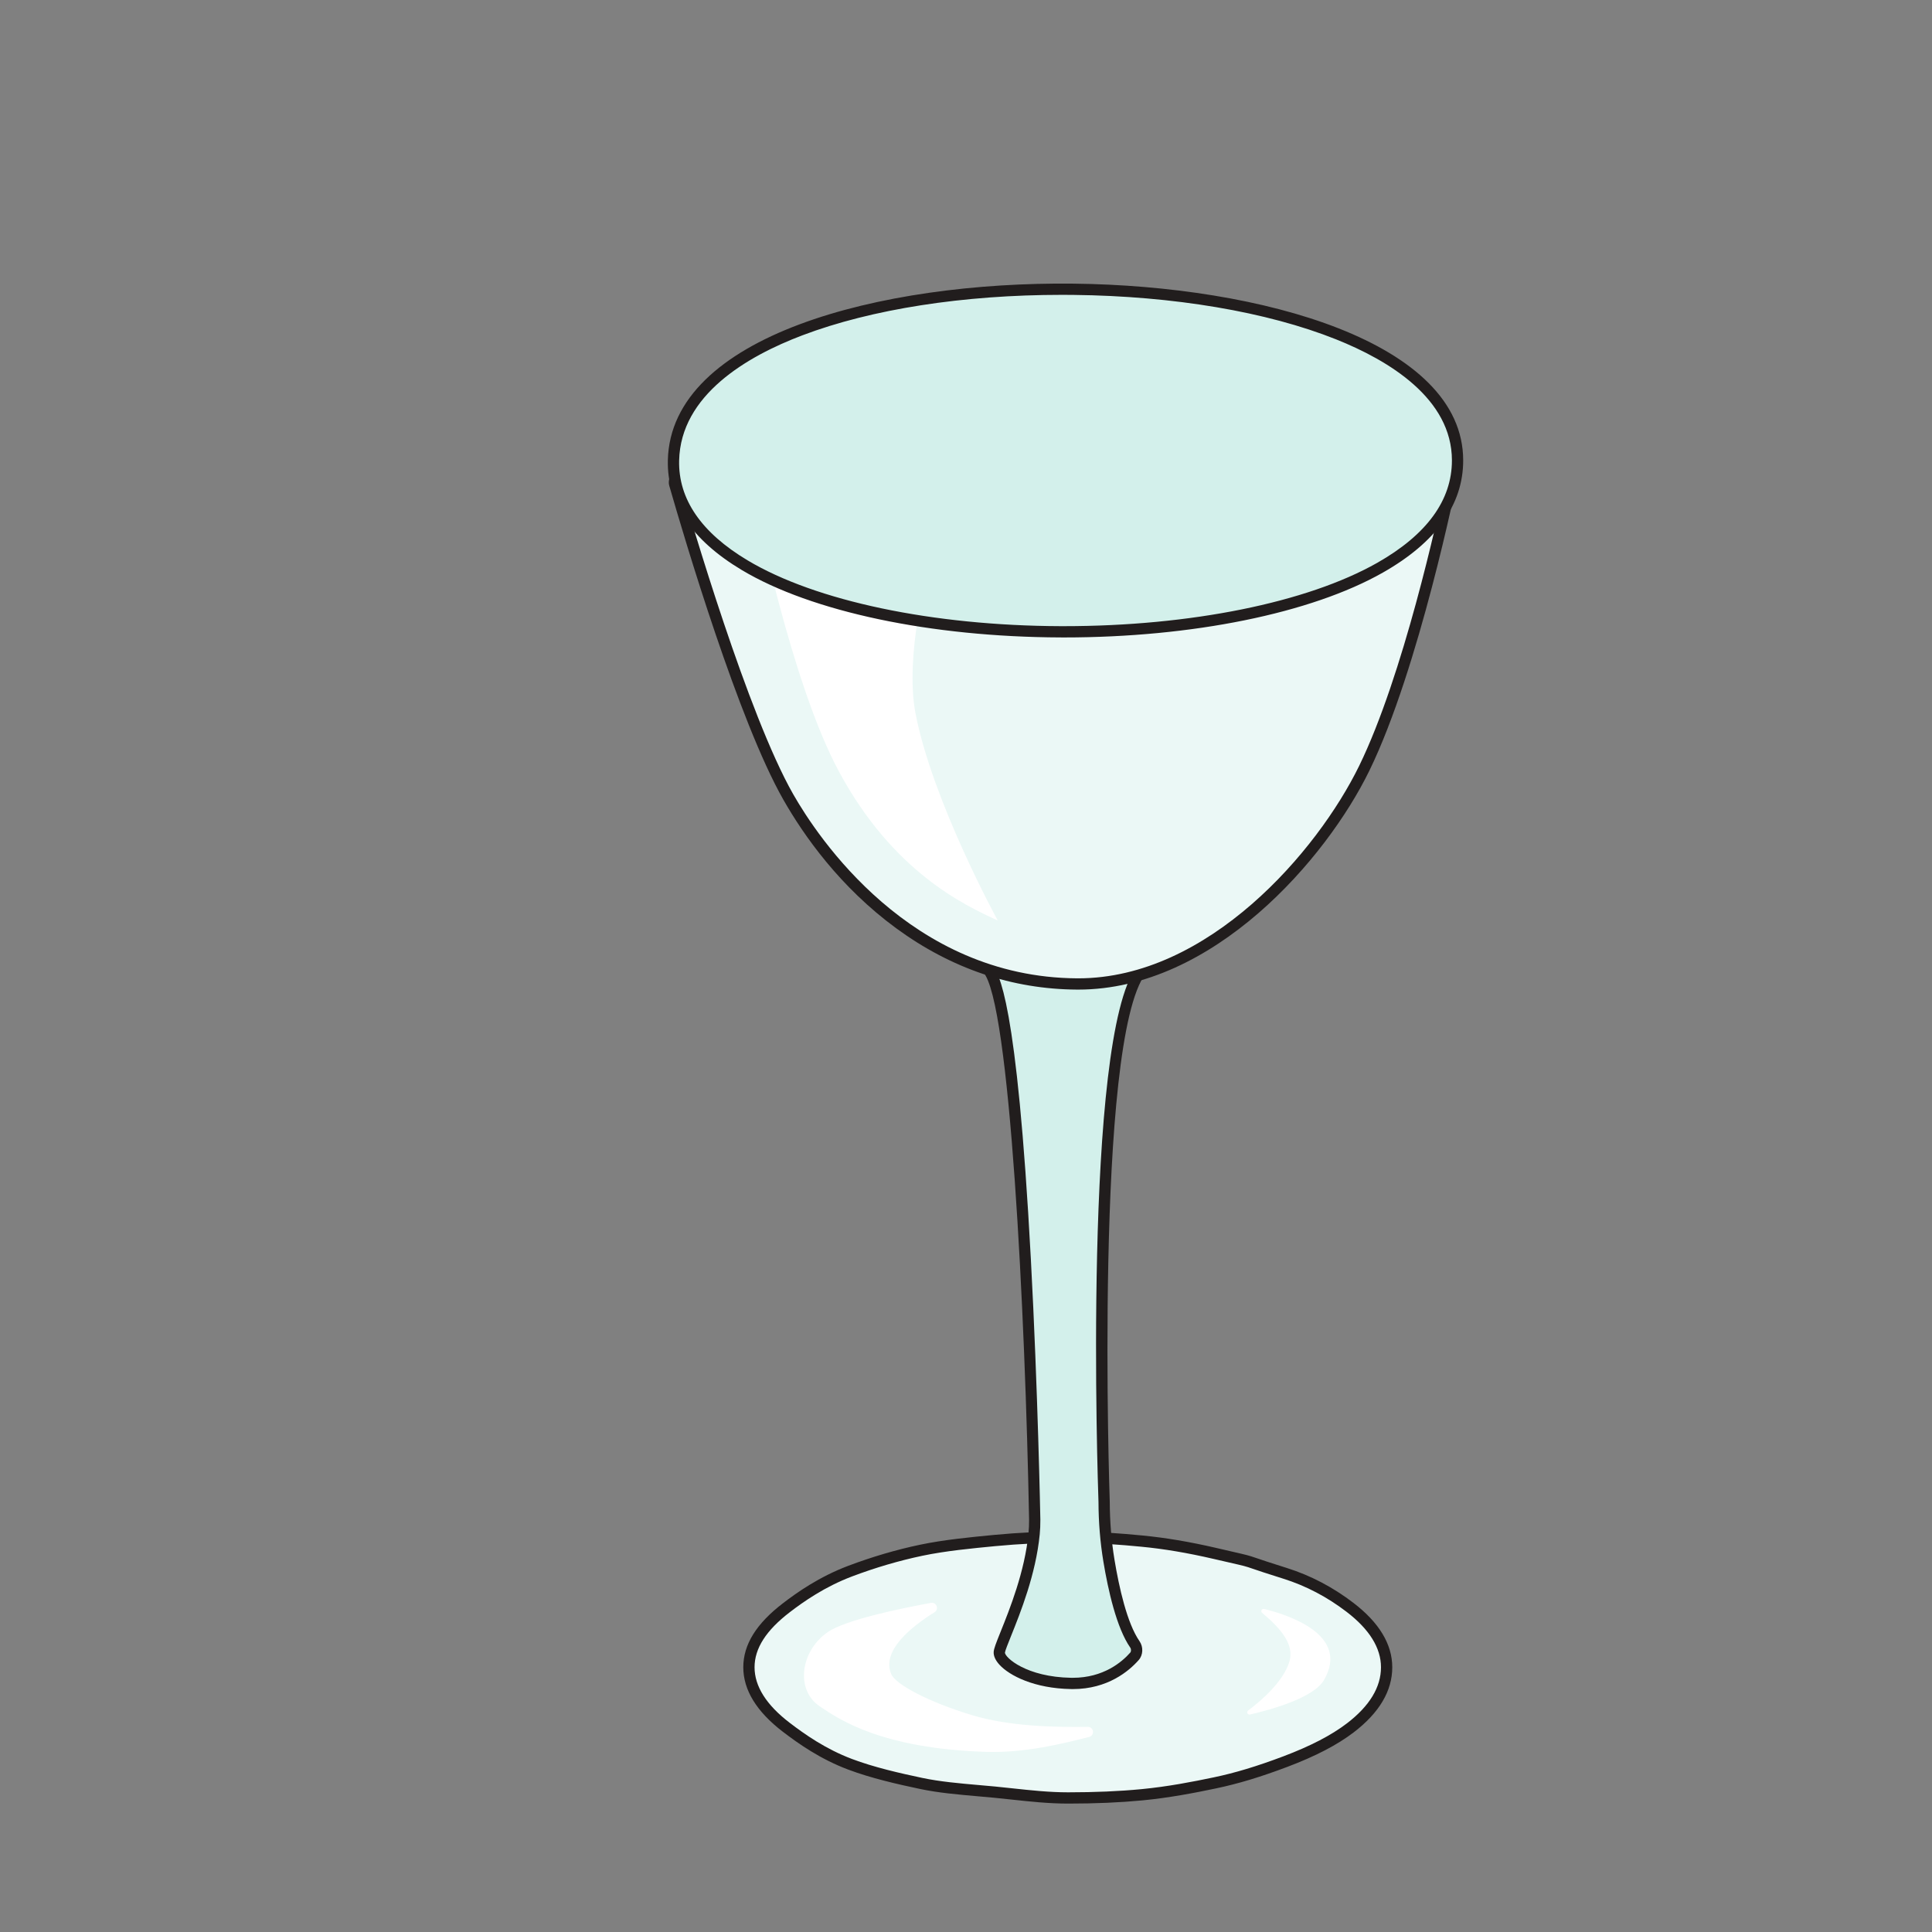
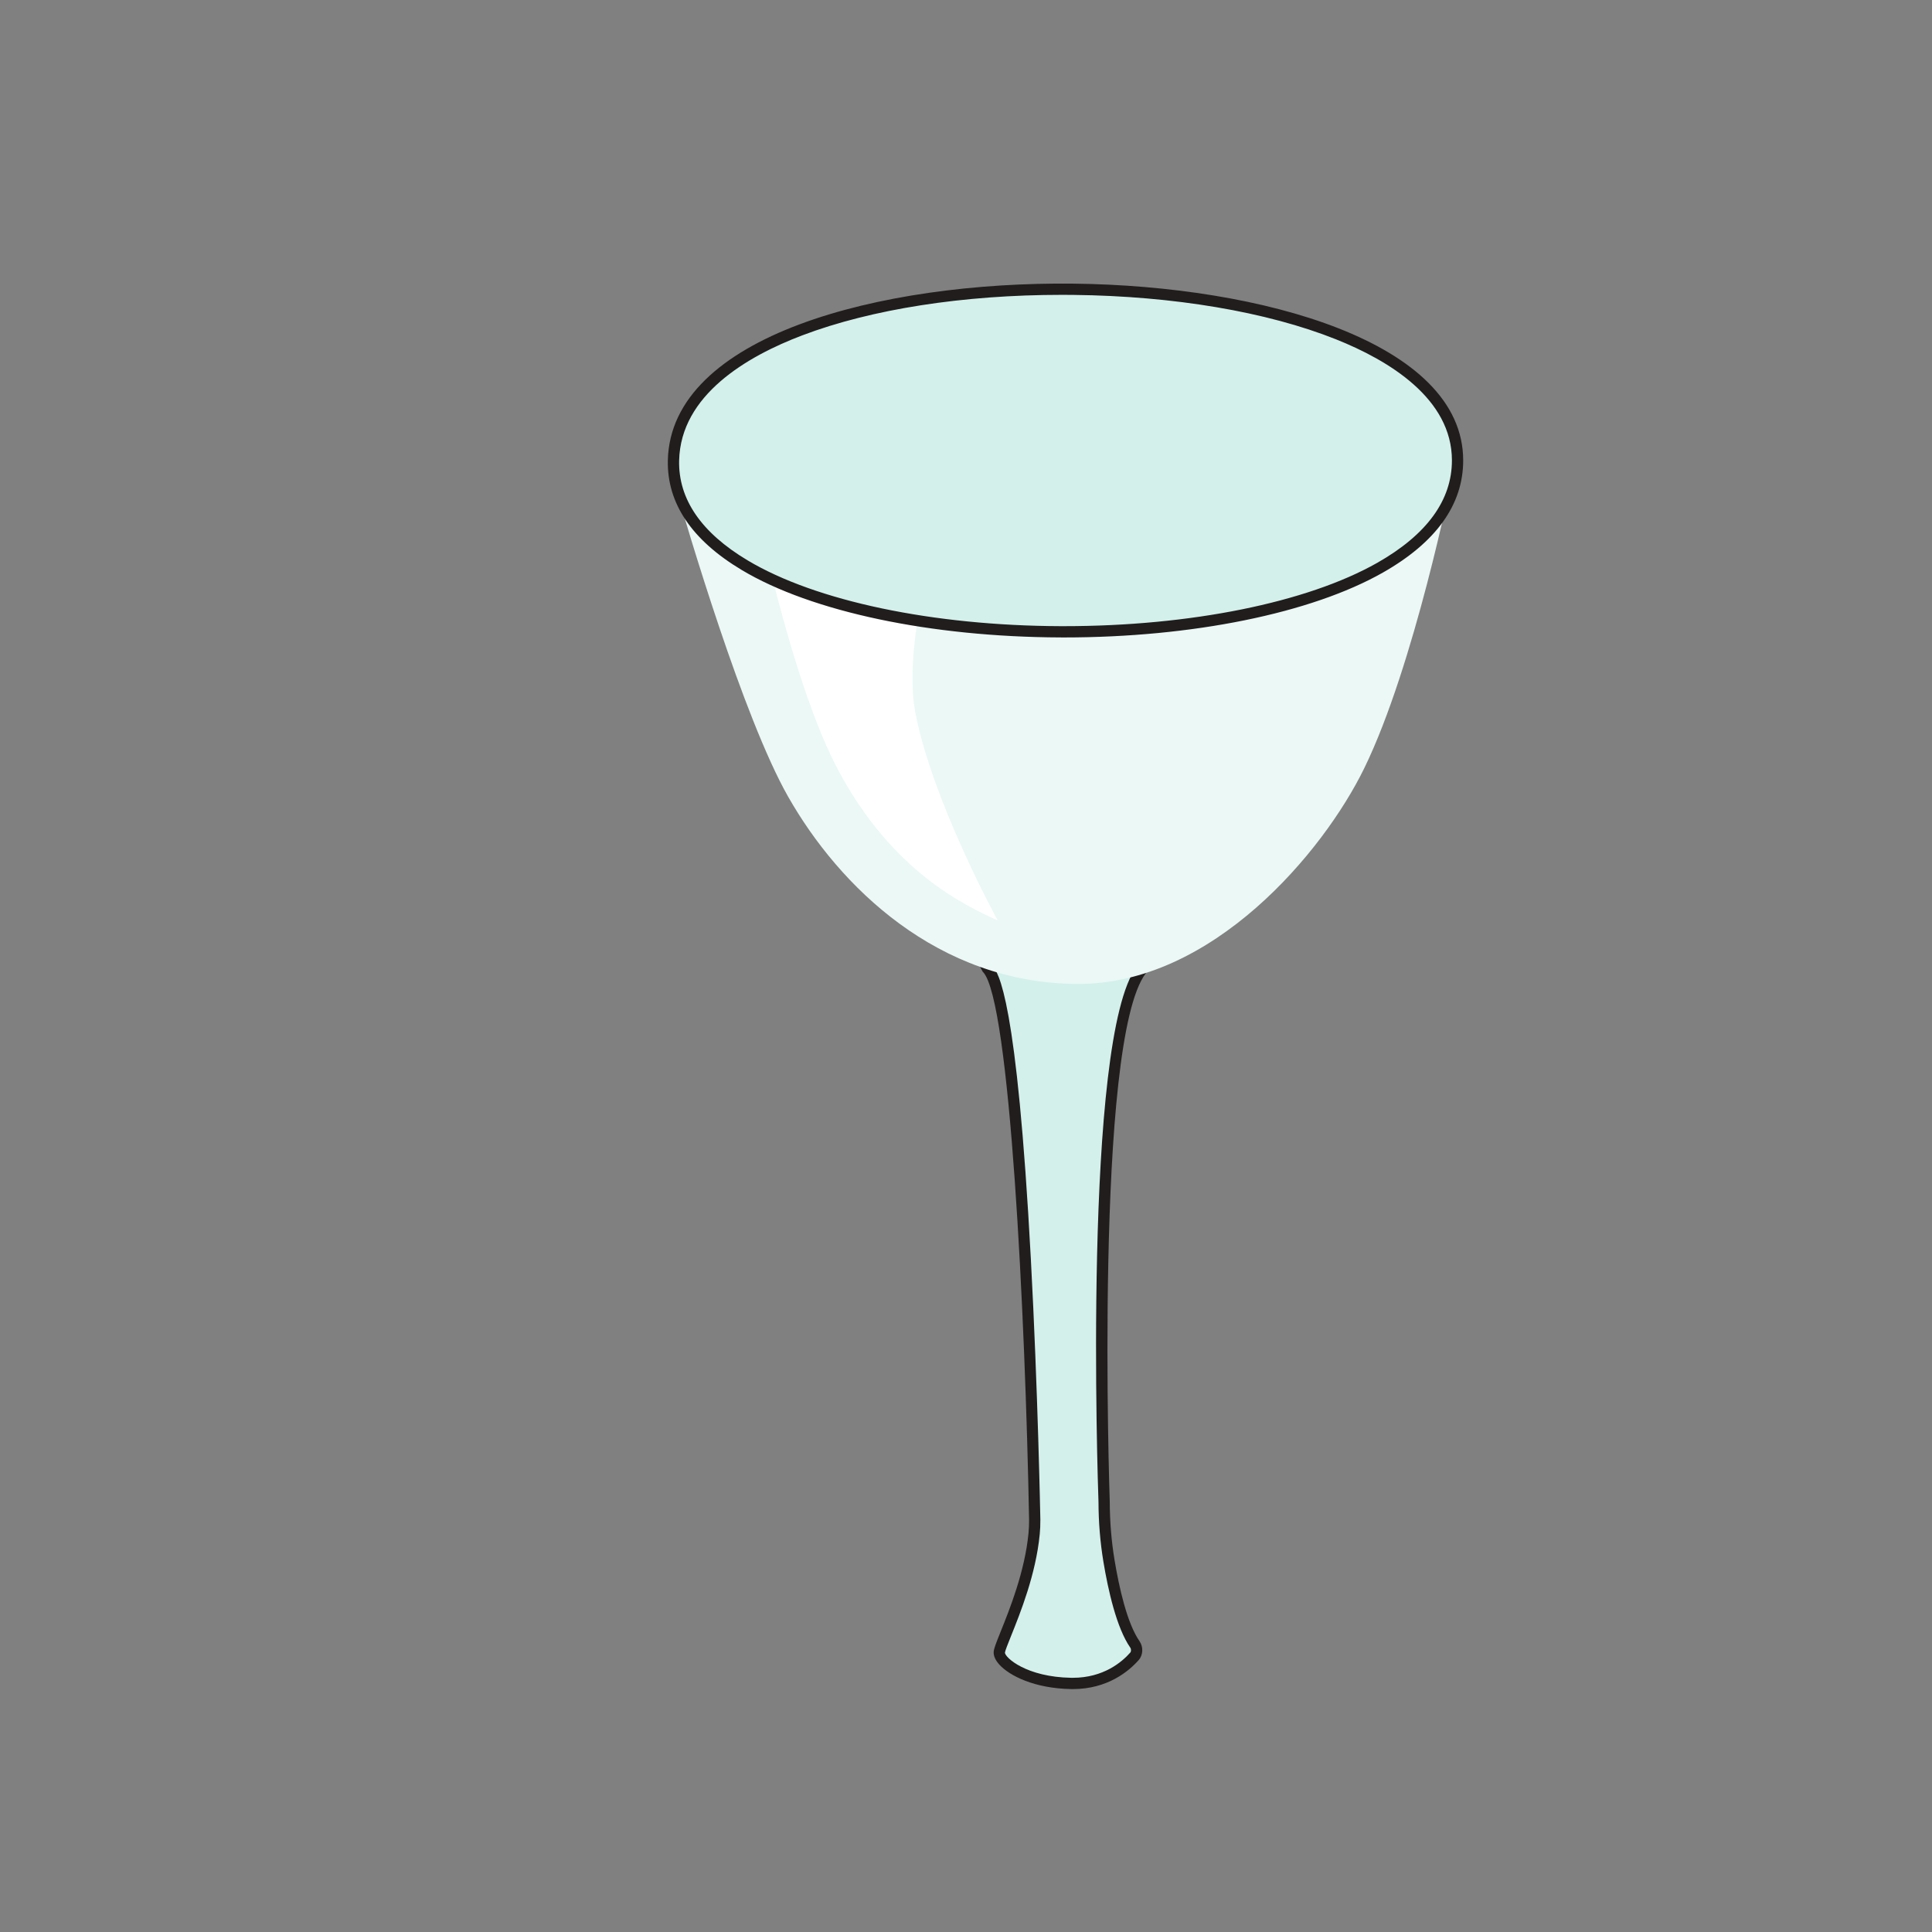
<svg xmlns="http://www.w3.org/2000/svg" width="200mm" height="200mm" viewBox="0 0 200 200">
  <rect x="0" y="0" width="200" height="200" fill="#808080" stroke="none" />
  <g style="display:inline">
-     <path d="M23228.3 14754.5c0-103.2-58.9-199.4-170.3-284.7-79.3-60.6-183.5-112.8-306.4-159.2-99.5-37.5-210-74.6-331.8-100.2-107.5-22.6-222.3-44.2-342.9-55.8-111.3-10.6-227.9-15-347.2-15-119.4 0-234.8 16.7-346.1 27.4-120.6 11.5-237.1 18.2-344.6 40.8-121.8 25.5-236.4 52.9-336 90.5-122.8 46.4-220.5 113.4-299.8 174-111.4 85.3-175.5 179-175.5 282.2 0 103.3 65.3 195.4 176.8 280.7 79.3 60.7 177.1 125.5 300 171.9 99.5 37.5 211.9 72.4 333.7 98 107.5 22.6 223.9 34.1 344.6 45.7 111.3 10.6 227.5 16.7 346.9 16.7 119.3 0 235.3-8.6 346.6-19.3 120.6-11.5 234.8-32.7 341.8-57.5 232.5-53.8 88.7-17.7 332.7-94.3 125.3-39.4 225.9-99.1 305.2-159.8 111.4-85.3 172.3-178.8 172.3-282.1" style="fill:#ebf8f6;fill-opacity:1;fill-rule:nonzero;stroke:none" transform="matrix(.022 0 0 -.022 -367.481 497.195)" />
-     <path d="M21729.7 15341c-113.4 0-229.3-5.6-344.4-16.6-109-10.5-232.5-22.3-341.6-45.2-109.3-23-220.3-55.6-329.9-96.9-130-49.1-229.6-119.5-293.2-168.2-111.9-85.6-166.4-170.5-166.4-259.6 0-89.4 55.6-177.3 165.1-261.1 71.7-54.8 169.7-123.7 293.1-170.3 103.6-39.1 226-67.1 332-89.4 83-17.4 171.3-25.2 264.8-33.4 25.4-2.2 51.1-4.4 77-6.9q41.1-4.05 83.1-8.7c84.5-9.1 171.8-18.6 260.4-18.6 127.4 0 240.1 4.9 344.7 14.9 124 11.9 241.4 34.7 339.9 55.4 101.9 21.3 203 51.9 328 99 128 48.4 226 99.2 299.6 155.5 106.1 81.2 159.9 169.9 159.9 263.6 0 91-54.5 178.8-162 261-91.5 70.1-191.4 122.4-296.9 155.6-82.6 25.9-121.3 39.1-144.4 47-35.7 12.2-35.7 12.2-112.9 29.9-19.2 4.4-43.1 9.9-73.5 16.9-121.5 28.1-232.2 46.8-338.4 56.9-93 9-216.2 19.2-344 19.2m0-1227.9c-91.5 0-180.3 9.6-266.1 18.9-27.8 3-55.3 6-82.5 8.6-25.7 2.5-51.3 4.7-76.6 6.9-95.1 8.4-184.9 16.2-271 34.3-108 22.7-232.8 51.3-339.8 91.7-129.9 49-232.1 120.8-306.6 177.8-123.3 94.4-185.9 196.4-185.9 303.2 0 106.7 61.2 205.4 187.2 301.7 66.2 50.8 170.1 124.1 306.7 175.7 112.2 42.3 225.7 75.7 337.7 99.2s237.1 35.5 347.4 46.1c116.8 11.1 234.4 16.8 349.5 16.8 130.1 0 254.9-10.3 349.1-19.4 108.5-10.4 221.4-29.4 345.3-58 30.3-7.1 54.2-12.5 73.4-17 78.3-17.9 79.8-18.3 118.1-31.3 22.9-7.8 61.2-20.9 143.2-46.6 111.4-35 216.8-90.2 313.3-164.1 121.3-92.8 182.8-194.8 182.8-303.1 0-111-60.9-213.9-180.8-305.7-77.7-59.5-180.1-112.8-313.1-163-127.6-48.1-231.2-79.4-335.8-101.3-99.9-21-219.1-44.1-345.8-56.3-106.2-10.1-220.6-15.1-349.7-15.1" style="fill:#211d1d;fill-opacity:1;fill-rule:nonzero;stroke:none" transform="matrix(.022 0 0 -.022 -367.481 497.195)" />
    <path d="m22074.1 18036 386.9 646.2-1341.6-212.9 229.8-425.9c178.6-190.3 223.3-2594.9 223.3-2594.9.1-22.2-.7-44.4-2.9-66.4-25.4-261.2-160.9-515.2-163.7-557-2.9-44 116.7-142.9 338.4-146.6 160.4-2.6 256.7 81.1 297.6 127.6 13 14.6 13.4 39.5 1.9 56-61.6 88.6-100.4 263.1-122 394-15 90.7-22.5 183-22.7 275.6 0 0-76.9 2173.9 175 2504.3" style="fill:#d3f0eb;fill-opacity:1;fill-rule:nonzero;stroke:none" transform="matrix(.022 0 0 -.022 -367.481 497.195)" />
    <path d="M21370.9 18059c31.5-34.3 117.7-156 183.4-1383 33.2-618.3 44.6-1221 44.7-1227 .2-24.4-.9-47.6-3-69.5-18.3-187.7-91-368.6-134.5-476.8-13.9-34.6-28.3-70.4-29.2-79.4.9-23 99.9-114.8 312.4-118.3h7c144 0 231 74 270.3 118.6 4.7 5.3 4.8 16.7.1 23.4-64.5 92.6-104.4 271.2-126.5 404.8-15 90.8-22.8 185-23 279.9-3.2 88.1-74.1 2181.1 179.5 2519.2l357 596.2-1248.6-198.1zm380.9-3407.1c-2.7 0-5.3.1-8 .1-173.8 2.9-290.1 63.3-336.9 114.1-19.2 20.9-28.7 41.9-27.5 60.8 1.1 15.9 10.9 40.8 32.9 95.6 42.4 105.5 113.4 282 130.9 462.2 2 20 2.9 41.5 2.8 63.6-17.9 962.2-90.2 2442.8-216.1 2577l-2.4 2.5-1.6 3-247.6 458.8 1434.7 227.6-417.8-697.2c-243.3-319.2-170.4-2465.7-169.6-2487.3.3-93 7.8-184.3 22.3-272.3 21.2-128.1 58.9-298.6 117.7-383.1 18.7-26.9 17.1-65.1-3.8-88.8-45.3-51.3-145.3-136.6-310-136.6" style="fill:#211d1d;fill-opacity:1;fill-rule:nonzero;stroke:none" transform="matrix(.022 0 0 -.022 -367.481 497.195)" />
    <path d="M19911.2 20363.9c-22.6.1-38.9-21.5-32.7-43.2 59.5-206.6 321.9-1097.5 534.1-1470.4 240.8-423.2 704.5-876.7 1359.3-880.5 635.3-3.7 1158.2 619.7 1351.1 1014.9 236.3 484 412.9 1369.5 412.9 1369.5z" style="fill:#ebf8f6;fill-opacity:1;fill-rule:nonzero;stroke:none" transform="matrix(.022 0 0 -.022 -367.481 497.195)" />
-     <path d="M19911.1 20337.4c-3.2 0-5.1-1.8-5.9-2.9-1-1.3-2-3.5-1.2-6.4 51.5-179.1 319.1-1091.3 531.6-1464.7 115.1-202.2 551.6-862.6 1336.4-867.1h5.4c611.4 0 1125.2 597.3 1321.8 1000 207.1 424.1 370.1 1169.4 404.1 1331.5zm1866.3-2394.1h-5.7c-305.4 1.8-591.5 98.7-850.4 288.1-264.9 193.9-435.4 436.4-531.8 605.8-210 369.1-463.7 1223.2-536.4 1476.2-5.3 18.4-1.8 37.7 9.8 53 11.5 15.3 29.1 24 48.2 24h.2l3656.9-9.7-6.3-31.7c-1.8-8.8-180-894.5-415-1376-202.5-414.7-733.8-1029.7-1369.5-1029.7" style="fill:#211d1d;fill-opacity:1;fill-rule:nonzero;stroke:none" transform="matrix(.022 0 0 -.022 -367.481 497.195)" />
    <path d="M20258.5 20228.4s166.7-840 393.3-1260c254-470.6 586.7-626.6 746.7-700 0 0-306.7 560-386.7 973.4-53.2 274.9 60 680 60 680z" style="fill:#fff;fill-opacity:1;fill-rule:nonzero;stroke:none" transform="matrix(.022 0 0 -.022 -367.481 497.195)" />
    <path d="M23562.1 20433.3c0-1077.1-3713.5-1073.4-3689.3 0 24.6 1093.2 3689.3 1054.8 3689.3 0" style="fill:#d3f0eb;fill-opacity:1;fill-rule:nonzero;stroke:none" transform="matrix(.022 0 0 -.022 -367.481 497.195)" />
    <path d="M21700.4 21212.4c-463.7 0-895.4-67.1-1220.7-190.3-260.9-98.7-573.5-281.2-580.4-589.4-4.1-181.5 104.3-339.5 322.2-469.7 320.8-191.7 871.1-307.4 1472-309.6h17.3c594 0 1143.8 111.1 1473.5 298.1 233.1 132.3 351.3 294.4 351.3 481.8 0 291.2-296.8 470.6-545.7 569.9-324.5 129.4-763.1 203.6-1235.1 208.9-18.2.2-36.3.3-54.4.3m10.3-1612.1c-5.8 0-11.5 0-17.4.1-610 2.2-1170.4 120.7-1499 317-235.5 140.8-352.6 314.5-348.1 516.5 13.2 585.7 999 841.5 1909.2 831.2 882.9-9.9 1833.2-274.5 1833.2-831.8 0-207.9-127.2-385.5-378.1-527.9-337.3-191.4-897-305.1-1499.8-305.1" style="fill:#211d1d;fill-opacity:1;fill-rule:nonzero;stroke:none" transform="matrix(.022 0 0 -.022 -367.481 497.195)" />
-     <path d="M21084 15057.5c26.1 4.8 39.7-30 17.1-44-111.6-69.5-250.7-182.3-203.5-291.7 20.9-48.4 176.9-131.3 379.7-192.5 175.2-52.9 387.8-57.4 545-55.2 28.6.4 33.9-40.4 6.2-47.4-123.3-31.2-299.7-75.9-484.3-70.2-487.7 15.1-689.6 150.3-784.2 214.9-117.7 80.3-86.2 265.5 41.1 350.2 83.3 55.5 325.6 107 482.9 135.9m1558.6-46.9c-8.5 7.2-1.6 21.1 9.3 18.4 114.3-28 405.4-122.1 281.6-334.7-49.2-84.6-252.4-140.1-348.1-162.1-11.1-2.5-17.8 11.9-8.7 18.8 59.8 44.9 166.1 135.5 194.3 230.8 23.2 78.4-37.5 152.9-128.4 228.8" style="fill:#fff;fill-opacity:1;fill-rule:nonzero;stroke:none" transform="matrix(.022 0 0 -.022 -367.481 497.195)" />
  </g>
</svg>